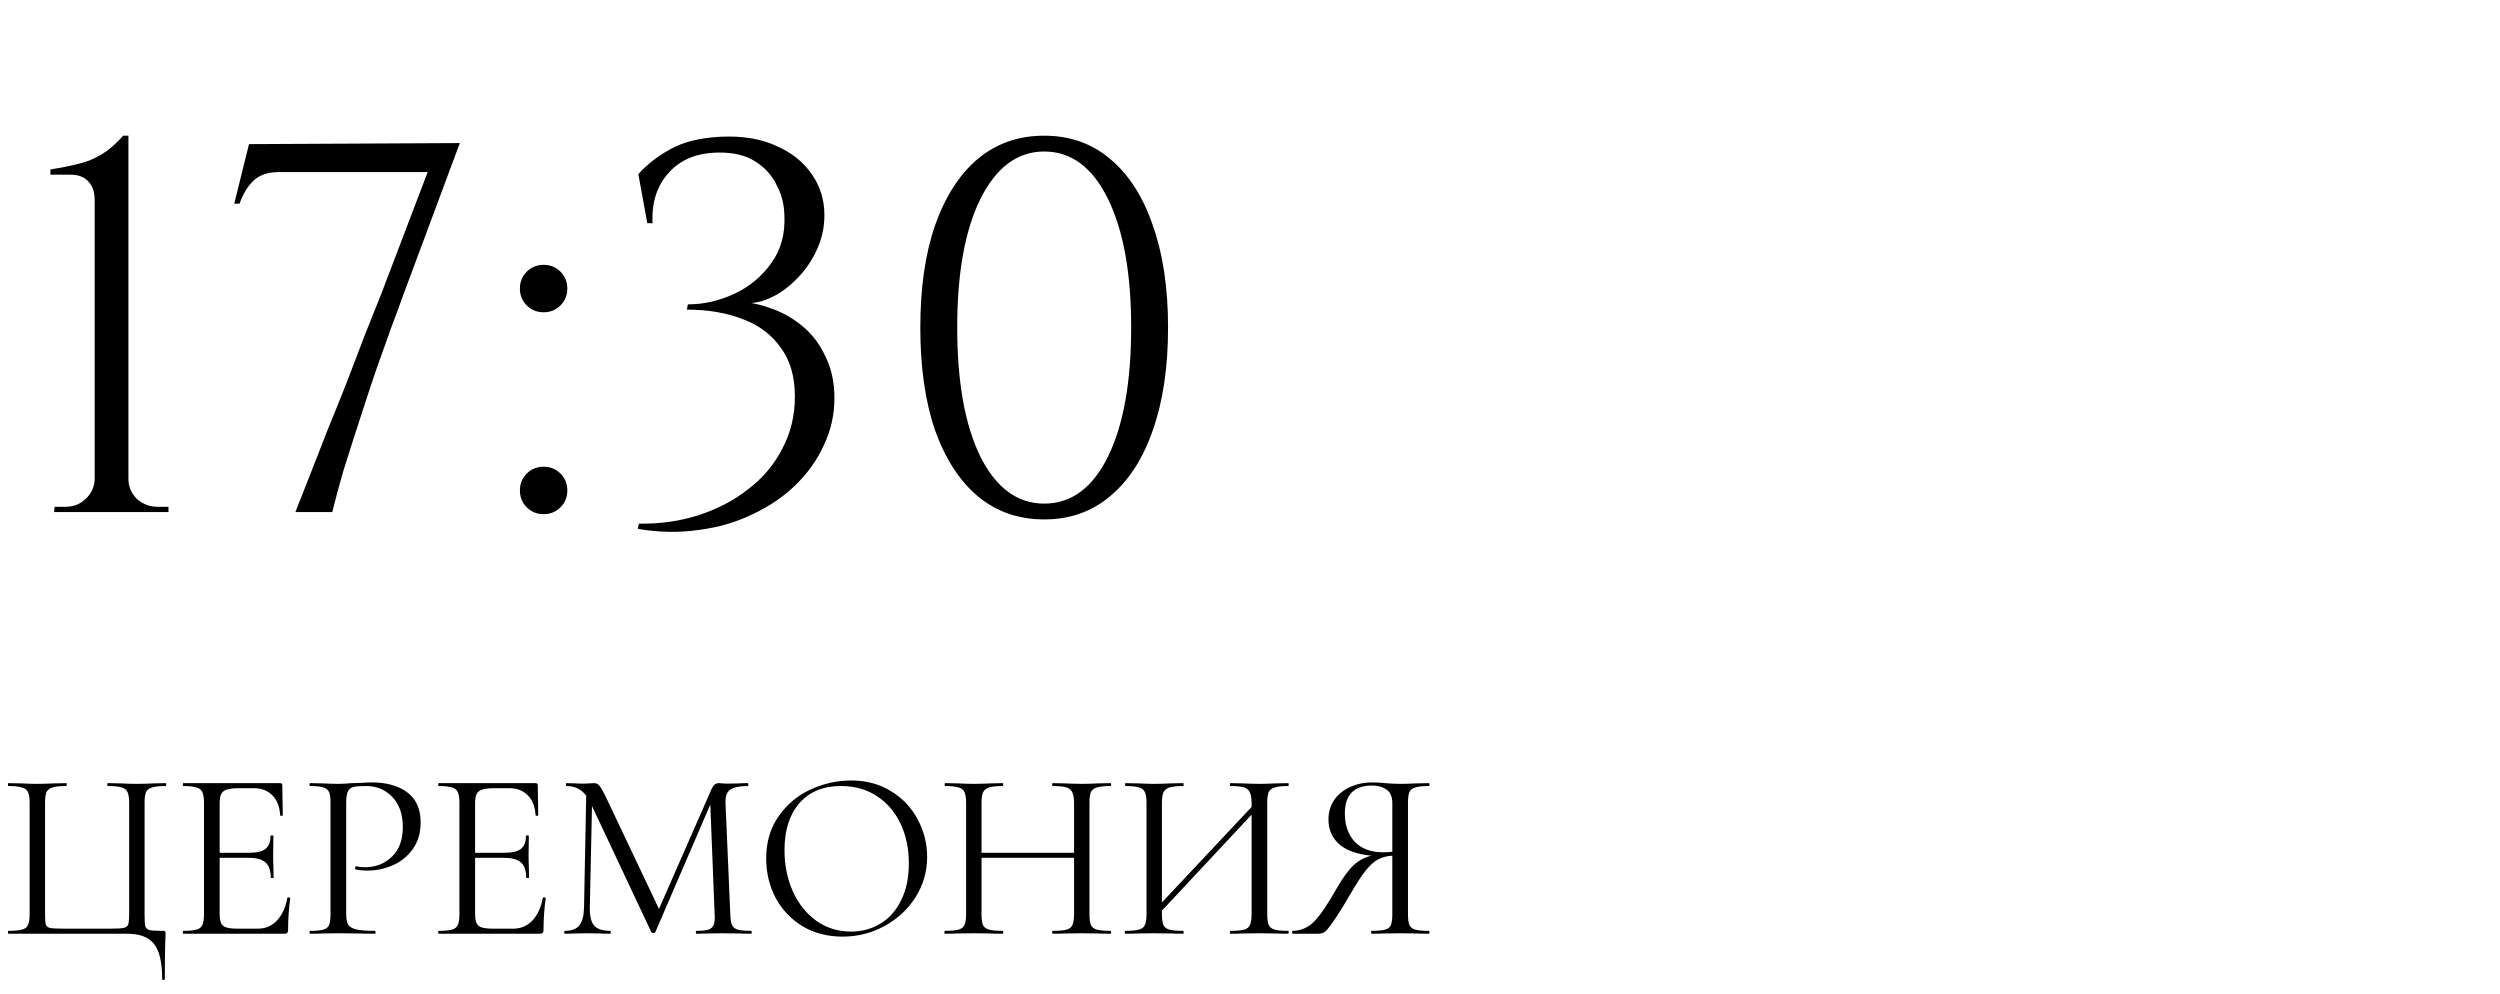
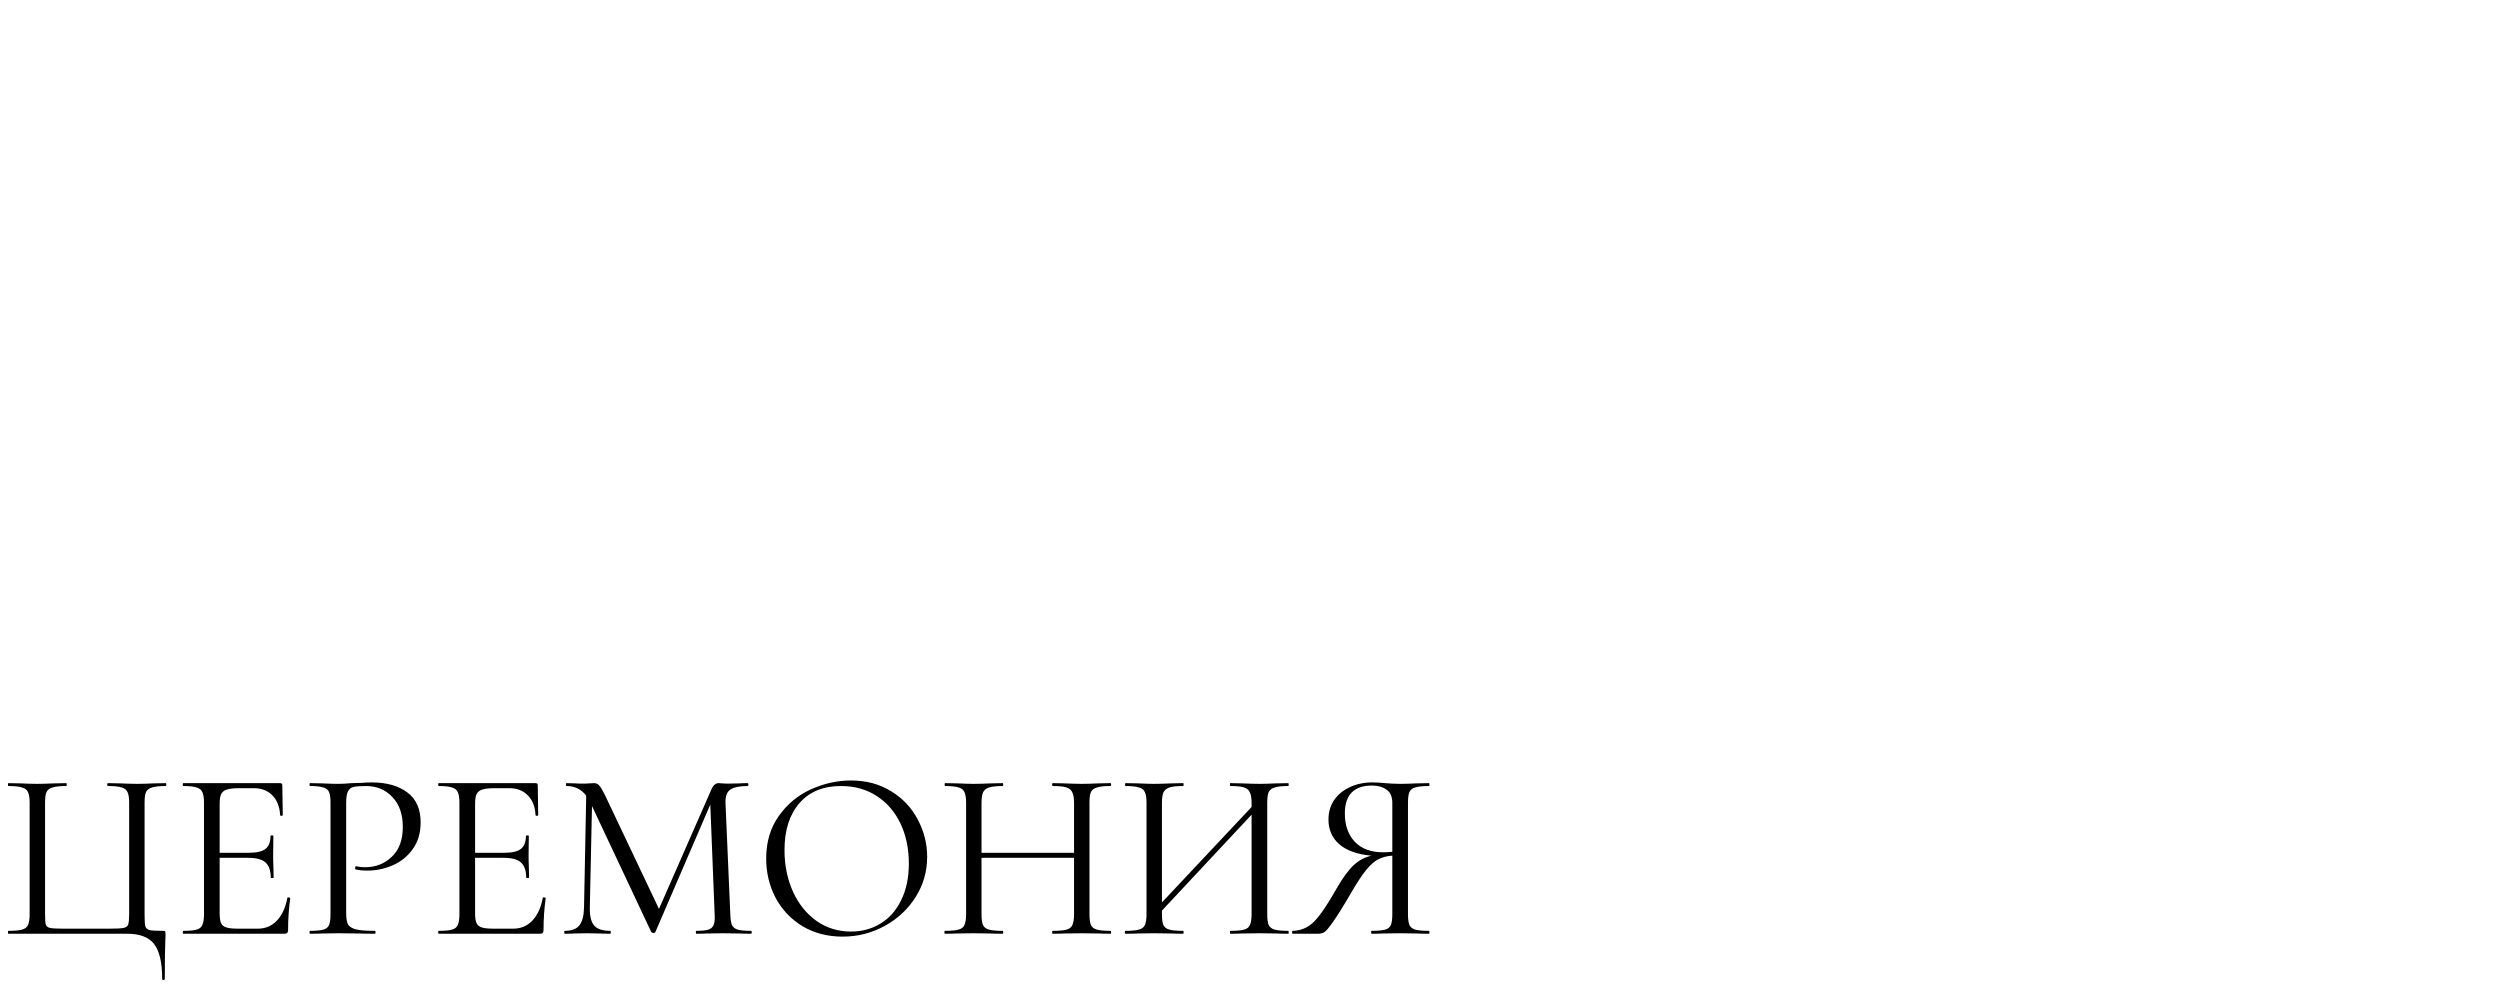
<svg xmlns="http://www.w3.org/2000/svg" width="166" height="66" viewBox="0 0 166 66" fill="none">
  <path d="M10.768 64.992C10.768 63.904 10.587 63.131 10.224 62.672C9.872 62.224 9.275 62 8.432 62H0.56C0.539 62 0.528 61.968 0.528 61.904C0.528 61.84 0.539 61.808 0.56 61.808C0.965 61.808 1.264 61.781 1.456 61.728C1.659 61.675 1.792 61.573 1.856 61.424C1.931 61.264 1.968 61.024 1.968 60.704V53.296C1.968 52.976 1.931 52.741 1.856 52.592C1.792 52.443 1.659 52.341 1.456 52.288C1.264 52.224 0.965 52.192 0.56 52.192C0.539 52.192 0.528 52.16 0.528 52.096C0.528 52.032 0.539 52 0.56 52L1.36 52.016C1.808 52.037 2.171 52.048 2.448 52.048C2.747 52.048 3.131 52.037 3.6 52.016L4.4 52C4.421 52 4.432 52.032 4.432 52.096C4.432 52.16 4.421 52.192 4.4 52.192C3.984 52.192 3.68 52.224 3.488 52.288C3.296 52.341 3.163 52.443 3.088 52.592C3.024 52.741 2.992 52.976 2.992 53.296V60.672C2.992 61.035 3.008 61.275 3.04 61.392C3.083 61.509 3.179 61.584 3.328 61.616C3.477 61.648 3.781 61.664 4.24 61.664H7.232C7.712 61.664 8.032 61.648 8.192 61.616C8.363 61.584 8.469 61.509 8.512 61.392C8.555 61.264 8.576 61.024 8.576 60.672V53.296C8.576 52.976 8.539 52.741 8.464 52.592C8.4 52.443 8.272 52.341 8.08 52.288C7.888 52.224 7.584 52.192 7.168 52.192C7.136 52.192 7.12 52.16 7.12 52.096C7.12 52.032 7.136 52 7.168 52L7.968 52.016C8.437 52.037 8.816 52.048 9.104 52.048C9.392 52.048 9.76 52.037 10.208 52.016L11.008 52C11.029 52 11.04 52.032 11.04 52.096C11.04 52.16 11.029 52.192 11.008 52.192C10.603 52.192 10.299 52.224 10.096 52.288C9.904 52.341 9.771 52.443 9.696 52.592C9.632 52.741 9.6 52.976 9.6 53.296V60.704C9.6 61.109 9.616 61.376 9.648 61.504C9.691 61.632 9.787 61.717 9.936 61.76C10.085 61.792 10.379 61.808 10.816 61.808C10.901 61.808 10.949 61.819 10.96 61.84C10.981 61.861 10.992 61.915 10.992 62C10.992 62.181 10.987 62.336 10.976 62.464C10.955 62.997 10.944 63.84 10.944 64.992C10.944 65.045 10.912 65.072 10.848 65.072C10.795 65.072 10.768 65.045 10.768 64.992ZM19.081 59.616C19.081 59.595 19.102 59.584 19.145 59.584C19.177 59.584 19.203 59.589 19.225 59.6C19.257 59.611 19.273 59.627 19.273 59.648C19.177 60.32 19.129 61.024 19.129 61.76C19.129 61.845 19.107 61.909 19.065 61.952C19.033 61.984 18.969 62 18.873 62H12.169C12.147 62 12.137 61.968 12.137 61.904C12.137 61.84 12.147 61.808 12.169 61.808C12.574 61.808 12.867 61.781 13.049 61.728C13.241 61.675 13.369 61.573 13.433 61.424C13.507 61.264 13.545 61.024 13.545 60.704V53.296C13.545 52.976 13.507 52.741 13.433 52.592C13.369 52.443 13.241 52.341 13.049 52.288C12.867 52.224 12.574 52.192 12.169 52.192C12.147 52.192 12.137 52.16 12.137 52.096C12.137 52.032 12.147 52 12.169 52H18.601C18.697 52 18.745 52.048 18.745 52.144L18.777 54.112C18.777 54.144 18.75 54.165 18.697 54.176C18.643 54.176 18.611 54.16 18.601 54.128C18.569 53.563 18.398 53.125 18.089 52.816C17.779 52.496 17.369 52.336 16.857 52.336H15.881C15.507 52.336 15.23 52.368 15.049 52.432C14.878 52.485 14.755 52.587 14.681 52.736C14.617 52.875 14.585 53.088 14.585 53.376V56.624H16.537C17.049 56.624 17.411 56.539 17.625 56.368C17.849 56.197 17.961 55.909 17.961 55.504C17.961 55.483 17.993 55.472 18.057 55.472C18.121 55.472 18.153 55.483 18.153 55.504L18.137 56.8C18.137 57.109 18.142 57.344 18.153 57.504L18.169 58.272C18.169 58.293 18.137 58.304 18.073 58.304C18.009 58.304 17.977 58.293 17.977 58.272C17.977 57.803 17.859 57.467 17.625 57.264C17.401 57.061 17.022 56.96 16.489 56.96H14.585V60.64C14.585 60.939 14.617 61.157 14.681 61.296C14.745 61.435 14.862 61.531 15.033 61.584C15.203 61.637 15.47 61.664 15.833 61.664H17.113C17.625 61.664 18.051 61.483 18.393 61.12C18.734 60.757 18.963 60.256 19.081 59.616ZM22.986 60.64C22.986 60.981 23.029 61.232 23.114 61.392C23.21 61.541 23.386 61.648 23.642 61.712C23.909 61.776 24.325 61.808 24.89 61.808C24.922 61.808 24.938 61.84 24.938 61.904C24.938 61.968 24.922 62 24.89 62C24.453 62 24.112 61.995 23.866 61.984L22.474 61.968L21.402 61.984C21.2 61.995 20.928 62 20.586 62C20.565 62 20.554 61.968 20.554 61.904C20.554 61.84 20.565 61.808 20.586 61.808C20.992 61.808 21.285 61.781 21.466 61.728C21.658 61.675 21.786 61.573 21.85 61.424C21.914 61.264 21.946 61.024 21.946 60.704V53.296C21.946 52.976 21.914 52.741 21.85 52.592C21.786 52.443 21.658 52.341 21.466 52.288C21.285 52.224 20.992 52.192 20.586 52.192C20.565 52.192 20.554 52.16 20.554 52.096C20.554 52.032 20.565 52 20.586 52L21.386 52.016C21.834 52.037 22.192 52.048 22.458 52.048C22.725 52.048 23.024 52.032 23.354 52C23.482 52 23.685 51.995 23.962 51.984C24.24 51.963 24.48 51.952 24.682 51.952C25.664 51.952 26.448 52.171 27.034 52.608C27.632 53.045 27.93 53.712 27.93 54.608C27.93 55.312 27.754 55.904 27.402 56.384C27.061 56.864 26.618 57.221 26.074 57.456C25.53 57.691 24.97 57.808 24.394 57.808C24.085 57.808 23.829 57.781 23.626 57.728C23.594 57.728 23.578 57.701 23.578 57.648C23.578 57.616 23.584 57.584 23.594 57.552C23.616 57.52 23.637 57.509 23.658 57.52C23.829 57.563 24.021 57.584 24.234 57.584C24.938 57.584 25.53 57.355 26.01 56.896C26.501 56.437 26.746 55.776 26.746 54.912C26.746 54.069 26.517 53.408 26.058 52.928C25.6 52.437 25.013 52.192 24.298 52.192C23.914 52.192 23.637 52.213 23.466 52.256C23.296 52.299 23.173 52.4 23.098 52.56C23.024 52.709 22.986 52.965 22.986 53.328V60.64ZM36.042 59.616C36.042 59.595 36.063 59.584 36.106 59.584C36.138 59.584 36.164 59.589 36.186 59.6C36.218 59.611 36.234 59.627 36.234 59.648C36.138 60.32 36.09 61.024 36.09 61.76C36.09 61.845 36.069 61.909 36.026 61.952C35.994 61.984 35.93 62 35.834 62H29.13C29.108 62 29.098 61.968 29.098 61.904C29.098 61.84 29.108 61.808 29.13 61.808C29.535 61.808 29.828 61.781 30.01 61.728C30.202 61.675 30.33 61.573 30.394 61.424C30.468 61.264 30.506 61.024 30.506 60.704V53.296C30.506 52.976 30.468 52.741 30.394 52.592C30.33 52.443 30.202 52.341 30.01 52.288C29.828 52.224 29.535 52.192 29.13 52.192C29.108 52.192 29.098 52.16 29.098 52.096C29.098 52.032 29.108 52 29.13 52H35.562C35.658 52 35.706 52.048 35.706 52.144L35.738 54.112C35.738 54.144 35.711 54.165 35.658 54.176C35.605 54.176 35.572 54.16 35.562 54.128C35.53 53.563 35.359 53.125 35.05 52.816C34.74 52.496 34.33 52.336 33.818 52.336H32.842C32.468 52.336 32.191 52.368 32.01 52.432C31.839 52.485 31.716 52.587 31.642 52.736C31.578 52.875 31.546 53.088 31.546 53.376V56.624H33.498C34.01 56.624 34.373 56.539 34.586 56.368C34.81 56.197 34.922 55.909 34.922 55.504C34.922 55.483 34.954 55.472 35.018 55.472C35.082 55.472 35.114 55.483 35.114 55.504L35.098 56.8C35.098 57.109 35.103 57.344 35.114 57.504L35.13 58.272C35.13 58.293 35.098 58.304 35.034 58.304C34.97 58.304 34.938 58.293 34.938 58.272C34.938 57.803 34.821 57.467 34.586 57.264C34.362 57.061 33.983 56.96 33.45 56.96H31.546V60.64C31.546 60.939 31.578 61.157 31.642 61.296C31.706 61.435 31.823 61.531 31.994 61.584C32.164 61.637 32.431 61.664 32.794 61.664H34.074C34.586 61.664 35.013 61.483 35.354 61.12C35.695 60.757 35.925 60.256 36.042 59.616ZM49.868 61.808C49.9 61.808 49.916 61.84 49.916 61.904C49.916 61.968 49.9 62 49.868 62C49.537 62 49.276 61.995 49.084 61.984L47.98 61.968L46.956 61.984C46.785 61.995 46.545 62 46.236 62C46.214 62 46.204 61.968 46.204 61.904C46.204 61.84 46.214 61.808 46.236 61.808C46.598 61.808 46.865 61.781 47.036 61.728C47.217 61.664 47.334 61.557 47.388 61.408C47.452 61.259 47.473 61.024 47.452 60.704L47.164 53.424L43.516 61.888C43.494 61.931 43.452 61.952 43.388 61.952C43.334 61.952 43.286 61.931 43.244 61.888L39.308 53.52L39.164 60.256C39.153 60.821 39.249 61.221 39.452 61.456C39.654 61.691 40.012 61.808 40.524 61.808C40.545 61.808 40.556 61.84 40.556 61.904C40.556 61.968 40.545 62 40.524 62C40.225 62 39.996 61.995 39.836 61.984L38.972 61.968L38.14 61.984C37.99 61.995 37.777 62 37.5 62C37.478 62 37.468 61.968 37.468 61.904C37.468 61.84 37.478 61.808 37.5 61.808C37.948 61.808 38.268 61.691 38.46 61.456C38.662 61.211 38.769 60.811 38.78 60.256L38.924 52.832C38.604 52.405 38.166 52.192 37.612 52.192C37.59 52.192 37.58 52.16 37.58 52.096C37.58 52.032 37.59 52 37.612 52L38.204 52.016C38.31 52.027 38.46 52.032 38.652 52.032C38.844 52.032 39.004 52.027 39.132 52.016C39.27 52.005 39.377 52 39.452 52C39.59 52 39.702 52.053 39.788 52.16C39.884 52.256 40.017 52.48 40.188 52.832L43.756 60.352L47.244 52.4C47.361 52.133 47.521 52 47.724 52C47.777 52 47.852 52.005 47.948 52.016C48.054 52.027 48.193 52.032 48.364 52.032L49.116 52.016C49.233 52.005 49.409 52 49.644 52C49.676 52 49.692 52.032 49.692 52.096C49.692 52.16 49.676 52.192 49.644 52.192C49.11 52.192 48.726 52.272 48.492 52.432C48.268 52.581 48.161 52.869 48.172 53.296L48.492 60.704C48.502 61.035 48.54 61.275 48.604 61.424C48.678 61.573 48.806 61.675 48.988 61.728C49.169 61.781 49.462 61.808 49.868 61.808ZM55.947 62.192C54.955 62.192 54.069 61.963 53.291 61.504C52.523 61.035 51.925 60.405 51.499 59.616C51.083 58.816 50.875 57.947 50.875 57.008C50.875 55.909 51.152 54.971 51.707 54.192C52.261 53.403 52.971 52.811 53.835 52.416C54.709 52.021 55.6 51.824 56.507 51.824C57.52 51.824 58.411 52.064 59.179 52.544C59.947 53.013 60.533 53.637 60.939 54.416C61.355 55.195 61.563 56.021 61.563 56.896C61.563 57.867 61.307 58.757 60.795 59.568C60.283 60.379 59.595 61.019 58.731 61.488C57.877 61.957 56.949 62.192 55.947 62.192ZM56.507 61.856C57.232 61.856 57.883 61.68 58.459 61.328C59.045 60.976 59.504 60.459 59.835 59.776C60.176 59.093 60.347 58.283 60.347 57.344C60.347 56.341 60.16 55.451 59.787 54.672C59.413 53.893 58.885 53.285 58.203 52.848C57.531 52.411 56.741 52.192 55.835 52.192C54.661 52.192 53.744 52.571 53.083 53.328C52.421 54.085 52.091 55.125 52.091 56.448C52.091 57.451 52.277 58.368 52.651 59.2C53.024 60.021 53.547 60.672 54.219 61.152C54.891 61.621 55.653 61.856 56.507 61.856ZM73.733 61.808C73.765 61.808 73.781 61.84 73.781 61.904C73.781 61.968 73.765 62 73.733 62C73.402 62 73.141 61.995 72.949 61.984L71.845 61.968L70.677 61.984C70.485 61.995 70.229 62 69.909 62C69.877 62 69.861 61.968 69.861 61.904C69.861 61.84 69.877 61.808 69.909 61.808C70.325 61.808 70.629 61.781 70.821 61.728C71.013 61.675 71.141 61.573 71.205 61.424C71.279 61.264 71.317 61.024 71.317 60.704V56.96H65.173V60.704C65.173 61.024 65.205 61.264 65.269 61.424C65.343 61.573 65.477 61.675 65.669 61.728C65.861 61.781 66.165 61.808 66.581 61.808C66.602 61.808 66.613 61.84 66.613 61.904C66.613 61.968 66.602 62 66.581 62C66.25 62 65.989 61.995 65.797 61.984L64.645 61.968L63.541 61.984C63.349 61.995 63.082 62 62.741 62C62.719 62 62.709 61.968 62.709 61.904C62.709 61.84 62.719 61.808 62.741 61.808C63.146 61.808 63.445 61.781 63.637 61.728C63.839 61.675 63.973 61.573 64.037 61.424C64.111 61.264 64.149 61.024 64.149 60.704V53.296C64.149 52.976 64.111 52.741 64.037 52.592C63.973 52.443 63.845 52.341 63.653 52.288C63.461 52.224 63.162 52.192 62.757 52.192C62.735 52.192 62.725 52.16 62.725 52.096C62.725 52.032 62.735 52 62.757 52L63.573 52.016C64.021 52.037 64.378 52.048 64.645 52.048C64.954 52.048 65.343 52.037 65.813 52.016L66.581 52C66.602 52 66.613 52.032 66.613 52.096C66.613 52.16 66.602 52.192 66.581 52.192C66.175 52.192 65.871 52.224 65.669 52.288C65.477 52.352 65.343 52.464 65.269 52.624C65.205 52.773 65.173 53.008 65.173 53.328V56.624H71.317V53.328C71.317 53.008 71.279 52.773 71.205 52.624C71.141 52.464 71.013 52.352 70.821 52.288C70.629 52.224 70.325 52.192 69.909 52.192C69.877 52.192 69.861 52.16 69.861 52.096C69.861 52.032 69.877 52 69.909 52L70.677 52.016C71.146 52.037 71.535 52.048 71.845 52.048C72.133 52.048 72.501 52.037 72.949 52.016L73.733 52C73.765 52 73.781 52.032 73.781 52.096C73.781 52.16 73.765 52.192 73.733 52.192C73.327 52.192 73.029 52.224 72.837 52.288C72.645 52.341 72.511 52.443 72.437 52.592C72.373 52.741 72.341 52.976 72.341 53.296V60.704C72.341 61.024 72.373 61.264 72.437 61.424C72.511 61.573 72.645 61.675 72.837 61.728C73.029 61.781 73.327 61.808 73.733 61.808ZM85.537 61.808C85.559 61.808 85.569 61.84 85.569 61.904C85.569 61.968 85.559 62 85.537 62C85.196 62 84.929 61.995 84.737 61.984L83.633 61.968L82.465 61.984C82.273 61.995 82.017 62 81.697 62C81.676 62 81.665 61.968 81.665 61.904C81.665 61.84 81.676 61.808 81.697 61.808C82.113 61.808 82.417 61.781 82.609 61.728C82.801 61.675 82.929 61.573 82.993 61.424C83.068 61.264 83.105 61.024 83.105 60.704V54.096L77.153 60.464V60.704C77.153 61.024 77.185 61.264 77.249 61.424C77.324 61.573 77.457 61.675 77.649 61.728C77.841 61.781 78.145 61.808 78.561 61.808C78.583 61.808 78.593 61.84 78.593 61.904C78.593 61.968 78.583 62 78.561 62C78.231 62 77.969 61.995 77.777 61.984L76.625 61.968L75.521 61.984C75.329 61.995 75.063 62 74.721 62C74.7 62 74.689 61.968 74.689 61.904C74.689 61.84 74.7 61.808 74.721 61.808C75.127 61.808 75.425 61.781 75.617 61.728C75.82 61.675 75.953 61.573 76.017 61.424C76.092 61.264 76.129 61.024 76.129 60.704V53.296C76.129 52.976 76.092 52.741 76.017 52.592C75.953 52.443 75.825 52.341 75.633 52.288C75.441 52.224 75.143 52.192 74.737 52.192C74.716 52.192 74.705 52.16 74.705 52.096C74.705 52.032 74.716 52 74.737 52L75.553 52.016C76.001 52.037 76.359 52.048 76.625 52.048C76.935 52.048 77.324 52.037 77.793 52.016L78.561 52C78.583 52 78.593 52.032 78.593 52.096C78.593 52.16 78.583 52.192 78.561 52.192C78.156 52.192 77.852 52.224 77.649 52.288C77.457 52.352 77.324 52.464 77.249 52.624C77.185 52.773 77.153 53.008 77.153 53.328V59.92L83.105 53.584V53.328C83.105 53.008 83.068 52.773 82.993 52.624C82.929 52.464 82.801 52.352 82.609 52.288C82.417 52.224 82.113 52.192 81.697 52.192C81.676 52.192 81.665 52.16 81.665 52.096C81.665 52.032 81.676 52 81.697 52L82.465 52.016C82.935 52.037 83.324 52.048 83.633 52.048C83.9 52.048 84.268 52.037 84.737 52.016L85.537 52C85.559 52 85.569 52.032 85.569 52.096C85.569 52.16 85.559 52.192 85.537 52.192C85.132 52.192 84.833 52.224 84.641 52.288C84.449 52.341 84.316 52.443 84.241 52.592C84.177 52.741 84.145 52.976 84.145 53.296V60.704C84.145 61.024 84.177 61.264 84.241 61.424C84.316 61.573 84.449 61.675 84.641 61.728C84.833 61.781 85.132 61.808 85.537 61.808ZM94.882 61.808C94.904 61.808 94.914 61.84 94.914 61.904C94.914 61.968 94.904 62 94.882 62C94.541 62 94.274 61.995 94.082 61.984L92.978 61.968L91.858 61.984C91.666 61.995 91.405 62 91.074 62C91.053 62 91.042 61.968 91.042 61.904C91.042 61.84 91.053 61.808 91.074 61.808C91.48 61.808 91.778 61.781 91.97 61.728C92.162 61.675 92.29 61.573 92.354 61.424C92.418 61.264 92.45 61.024 92.45 60.704V56.816C92.098 56.837 91.789 56.917 91.522 57.056C91.266 57.184 90.994 57.424 90.706 57.776C90.429 58.117 90.093 58.629 89.698 59.312C89.176 60.208 88.776 60.848 88.498 61.232C88.232 61.616 88.04 61.84 87.922 61.904C87.816 61.968 87.672 62 87.49 62H85.842C85.81 62 85.794 61.968 85.794 61.904C85.794 61.84 85.81 61.808 85.842 61.808C86.397 61.797 86.877 61.584 87.282 61.168C87.688 60.741 88.178 60.016 88.754 58.992C89.16 58.288 89.533 57.776 89.874 57.456C90.216 57.136 90.61 56.923 91.058 56.816C90.13 56.731 89.421 56.48 88.93 56.064C88.45 55.637 88.21 55.088 88.21 54.416C88.21 53.936 88.333 53.509 88.578 53.136C88.834 52.763 89.181 52.475 89.618 52.272C90.066 52.059 90.568 51.952 91.122 51.952C91.368 51.952 91.65 51.968 91.97 52C92.098 52.011 92.248 52.021 92.418 52.032C92.589 52.043 92.776 52.048 92.978 52.048C93.256 52.048 93.618 52.037 94.066 52.016L94.882 52C94.904 52 94.914 52.032 94.914 52.096C94.914 52.16 94.904 52.192 94.882 52.192C94.466 52.192 94.162 52.224 93.97 52.288C93.778 52.341 93.65 52.443 93.586 52.592C93.522 52.741 93.49 52.976 93.49 53.296V60.704C93.49 61.024 93.522 61.264 93.586 61.424C93.661 61.573 93.789 61.675 93.97 61.728C94.162 61.781 94.466 61.808 94.882 61.808ZM89.298 54.016C89.298 54.795 89.517 55.419 89.954 55.888C90.392 56.357 91.026 56.592 91.858 56.592C91.997 56.592 92.194 56.581 92.45 56.56V53.328C92.45 52.901 92.322 52.603 92.066 52.432C91.81 52.251 91.49 52.16 91.106 52.16C89.901 52.16 89.298 52.779 89.298 54.016Z" fill="black" />
-   <path d="M11.187 34H3.592L3.627 33.65H4.362C4.898 33.65 5.353 33.463 5.727 33.09C6.1 32.717 6.287 32.273 6.287 31.76V13.315C6.287 12.755 6.147 12.335 5.867 12.055C5.61 11.752 5.213 11.6 4.677 11.6H3.347V11.25C3.813 11.18 4.257 11.098 4.677 11.005C5.12 10.912 5.54 10.795 5.937 10.655C6.333 10.492 6.718 10.282 7.092 10.025C7.465 9.745 7.827 9.407 8.177 9.01H8.527V31.795C8.527 32.308 8.713 32.752 9.087 33.125C9.483 33.475 9.938 33.65 10.452 33.65H11.187V34ZM15.553 13.525L16.533 9.57L30.533 9.5L26.753 19.65C26.59 20.117 26.345 20.782 26.018 21.645C25.715 22.508 25.365 23.488 24.968 24.585C24.595 25.682 24.221 26.813 23.848 27.98C23.475 29.123 23.125 30.22 22.798 31.27C22.495 32.32 22.25 33.23 22.063 34H19.613C19.893 33.277 20.22 32.448 20.593 31.515C20.966 30.558 21.363 29.543 21.783 28.47C22.226 27.397 22.658 26.323 23.078 25.25C23.498 24.153 23.895 23.115 24.268 22.135C24.665 21.155 25.015 20.28 25.318 19.51L28.398 11.425H18.528C17.828 11.425 17.28 11.6 16.883 11.95C16.486 12.3 16.16 12.825 15.903 13.525H15.553ZM36.096 20.735C35.653 20.735 35.28 20.583 34.976 20.28C34.673 19.977 34.521 19.603 34.521 19.16C34.521 18.717 34.673 18.343 34.976 18.04C35.28 17.737 35.653 17.585 36.096 17.585C36.54 17.585 36.913 17.737 37.216 18.04C37.52 18.343 37.671 18.717 37.671 19.16C37.671 19.603 37.52 19.977 37.216 20.28C36.913 20.583 36.54 20.735 36.096 20.735ZM36.096 34.14C35.653 34.14 35.28 33.988 34.976 33.685C34.673 33.382 34.521 33.008 34.521 32.565C34.521 32.122 34.673 31.748 34.976 31.445C35.28 31.142 35.653 30.99 36.096 30.99C36.54 30.99 36.913 31.142 37.216 31.445C37.52 31.748 37.671 32.122 37.671 32.565C37.671 33.008 37.52 33.382 37.216 33.685C36.913 33.988 36.54 34.14 36.096 34.14ZM47.846 9.08C49.27 9.01 50.495 9.208 51.521 9.675C52.548 10.118 53.341 10.748 53.901 11.565C54.461 12.358 54.741 13.268 54.741 14.295C54.741 15.135 54.554 15.94 54.181 16.71C53.808 17.48 53.318 18.145 52.711 18.705C52.128 19.265 51.486 19.673 50.786 19.93C50.109 20.163 49.456 20.198 48.826 20.035C49.596 20.035 50.366 20.175 51.136 20.455C51.906 20.712 52.618 21.108 53.271 21.645C53.925 22.182 54.438 22.858 54.811 23.675C55.208 24.468 55.406 25.39 55.406 26.44C55.406 27.537 55.173 28.575 54.706 29.555C54.263 30.535 53.633 31.422 52.816 32.215C52.023 32.985 51.078 33.627 49.981 34.14C48.885 34.677 47.683 35.027 46.376 35.19C45.093 35.377 43.751 35.353 42.351 35.12L42.421 34.77C43.821 34.793 45.139 34.607 46.376 34.21C47.613 33.813 48.709 33.242 49.666 32.495C50.646 31.748 51.404 30.85 51.941 29.8C52.501 28.75 52.781 27.595 52.781 26.335C52.781 25.005 52.466 23.92 51.836 23.08C51.23 22.217 50.389 21.587 49.316 21.19C48.243 20.77 47.006 20.56 45.606 20.56L45.676 20.21C46.726 20.21 47.753 19.977 48.756 19.51C49.76 19.043 50.576 18.367 51.206 17.48C51.859 16.593 52.151 15.508 52.081 14.225C52.058 13.525 51.883 12.872 51.556 12.265C51.253 11.635 50.786 11.122 50.156 10.725C49.55 10.328 48.756 10.13 47.776 10.13C46.33 10.13 45.209 10.573 44.416 11.46C43.623 12.323 43.261 13.443 43.331 14.82H42.981L42.386 11.565C42.946 10.935 43.646 10.387 44.486 9.92C45.349 9.43 46.469 9.15 47.846 9.08ZM69.334 9.01C71.037 9.01 72.495 9.523 73.709 10.55C74.945 11.577 75.89 13.047 76.544 14.96C77.22 16.85 77.559 19.113 77.559 21.75C77.559 24.387 77.22 26.662 76.544 28.575C75.89 30.465 74.945 31.923 73.709 32.95C72.495 33.977 71.037 34.49 69.334 34.49C67.63 34.49 66.16 33.977 64.924 32.95C63.71 31.923 62.765 30.465 62.089 28.575C61.435 26.662 61.109 24.387 61.109 21.75C61.109 19.113 61.435 16.85 62.089 14.96C62.765 13.047 63.71 11.577 64.924 10.55C66.16 9.523 67.63 9.01 69.334 9.01ZM69.334 10.06C67.56 10.06 66.149 11.11 65.099 13.21C64.072 15.287 63.559 18.133 63.559 21.75C63.559 25.367 64.072 28.225 65.099 30.325C66.149 32.402 67.56 33.44 69.334 33.44C71.13 33.44 72.542 32.402 73.569 30.325C74.595 28.225 75.109 25.367 75.109 21.75C75.109 18.133 74.595 15.287 73.569 13.21C72.542 11.11 71.13 10.06 69.334 10.06Z" fill="black" />
</svg>